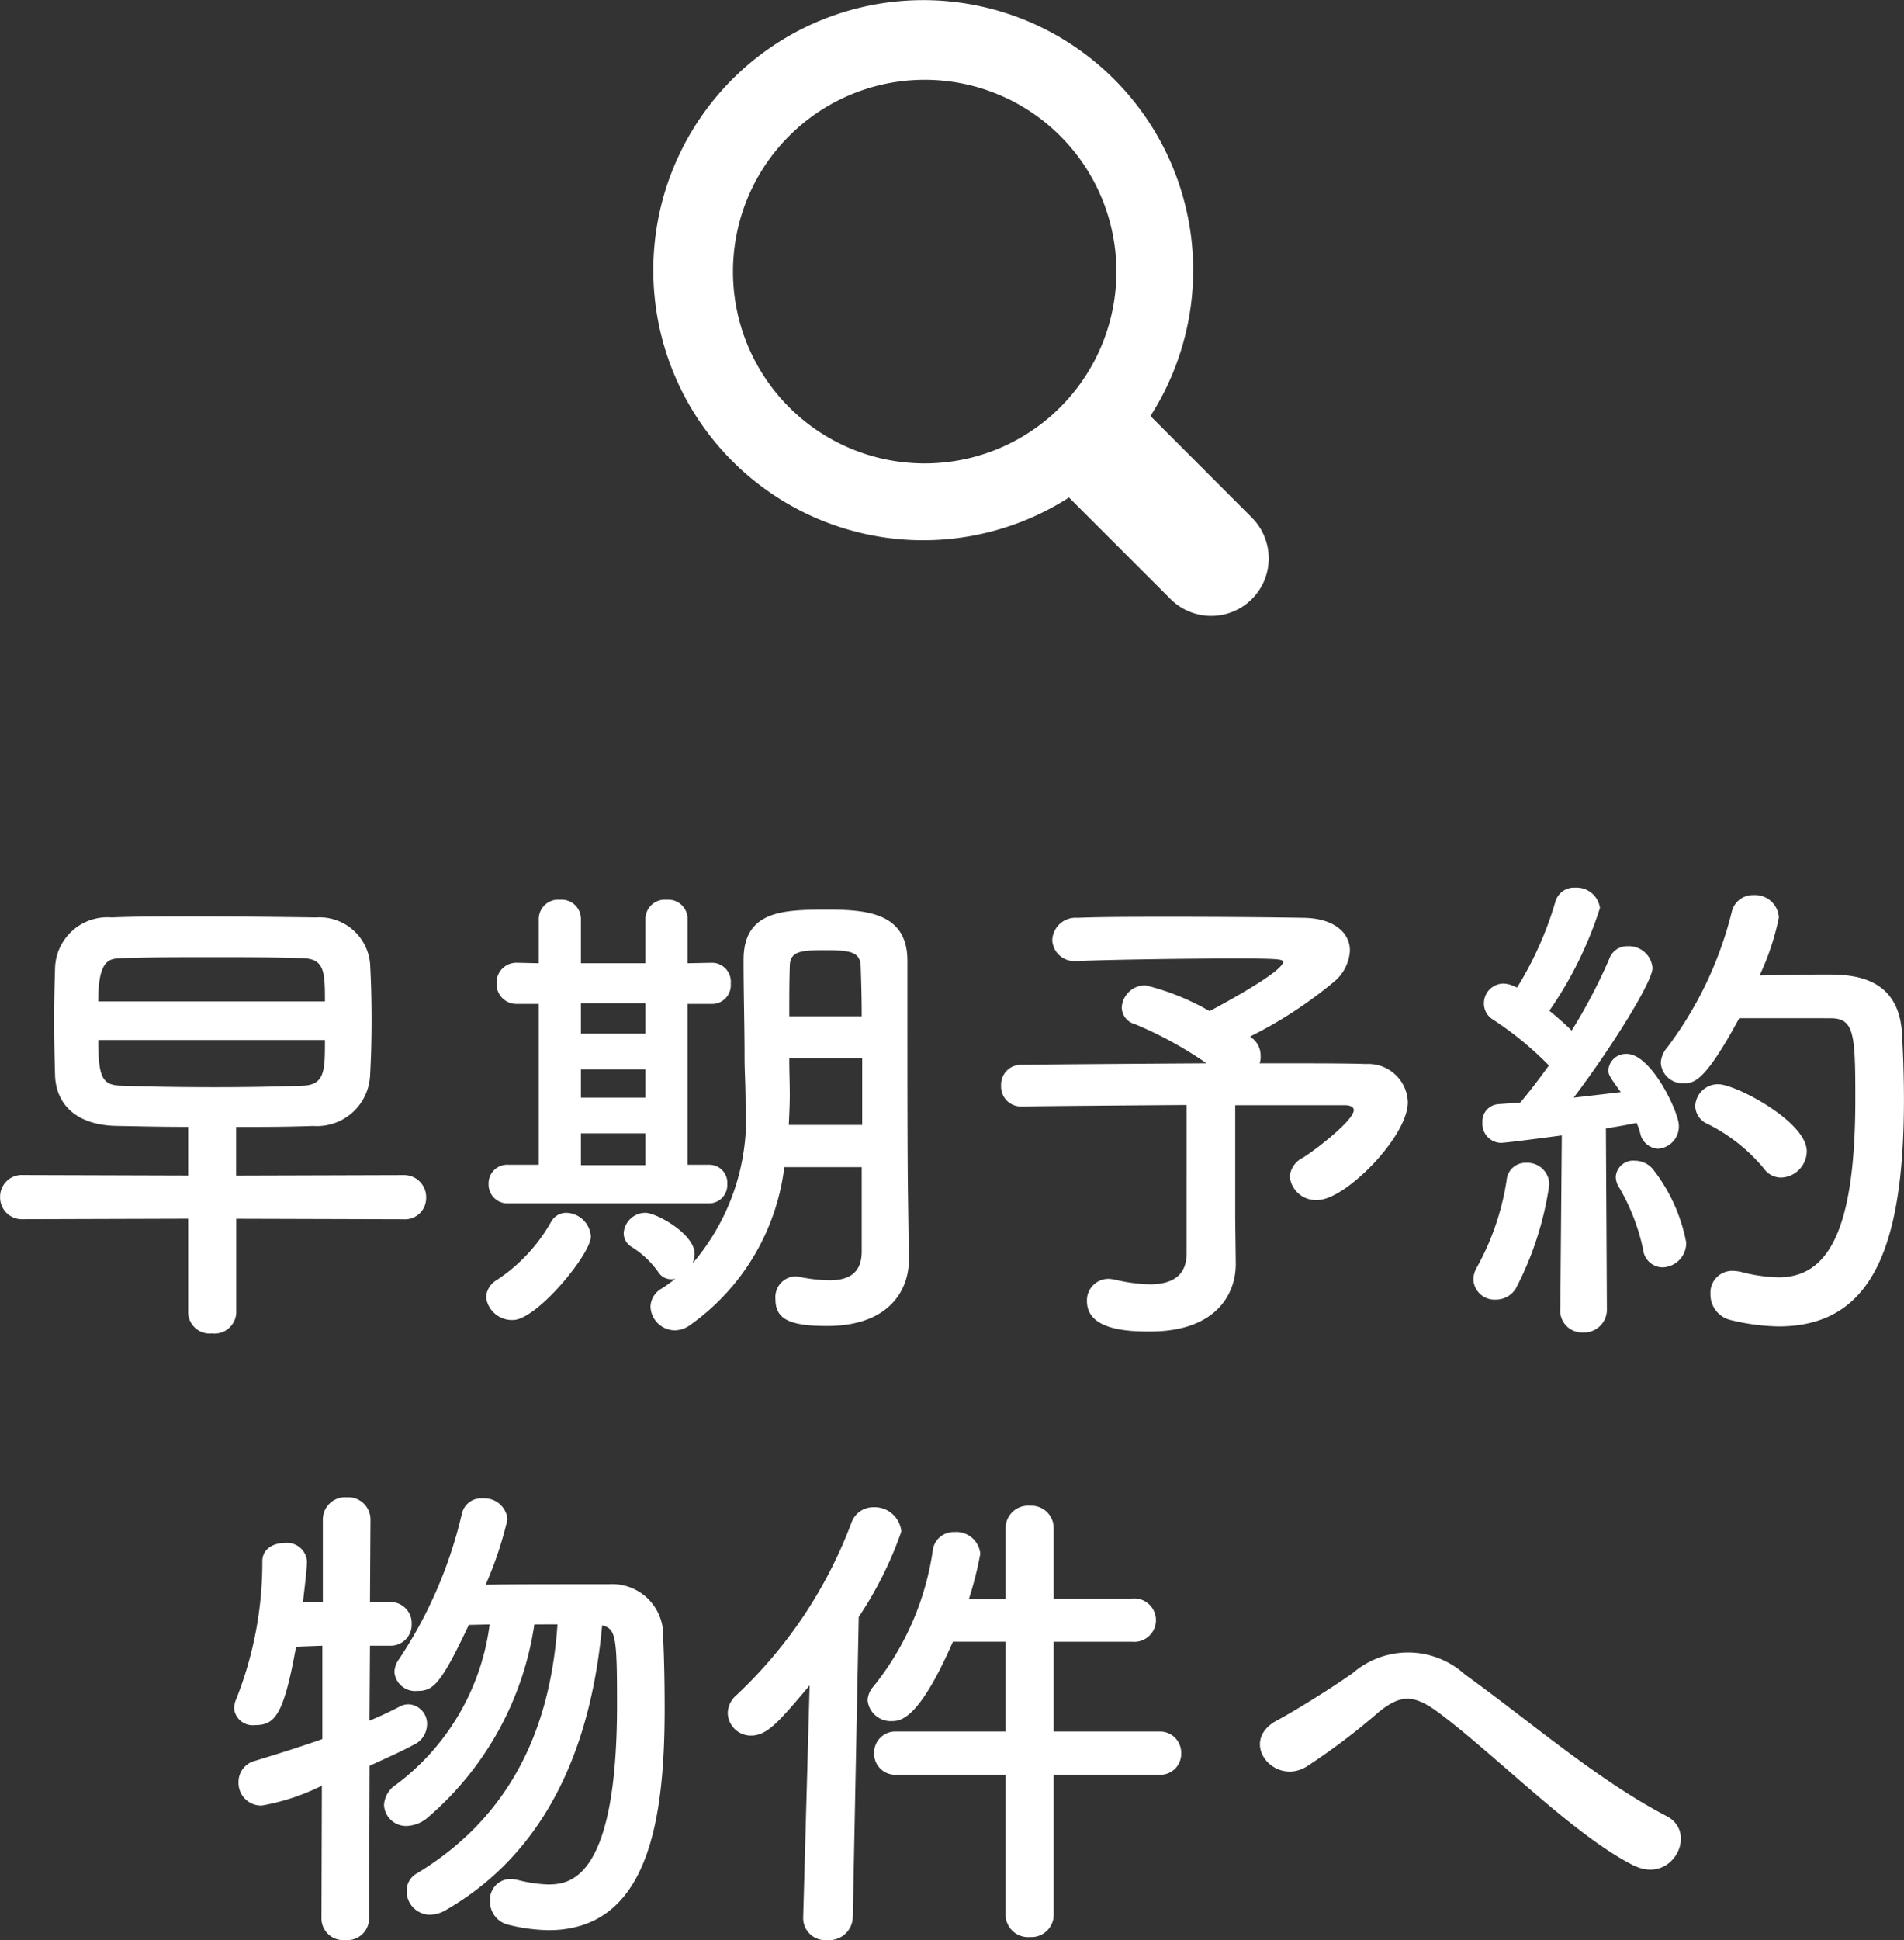
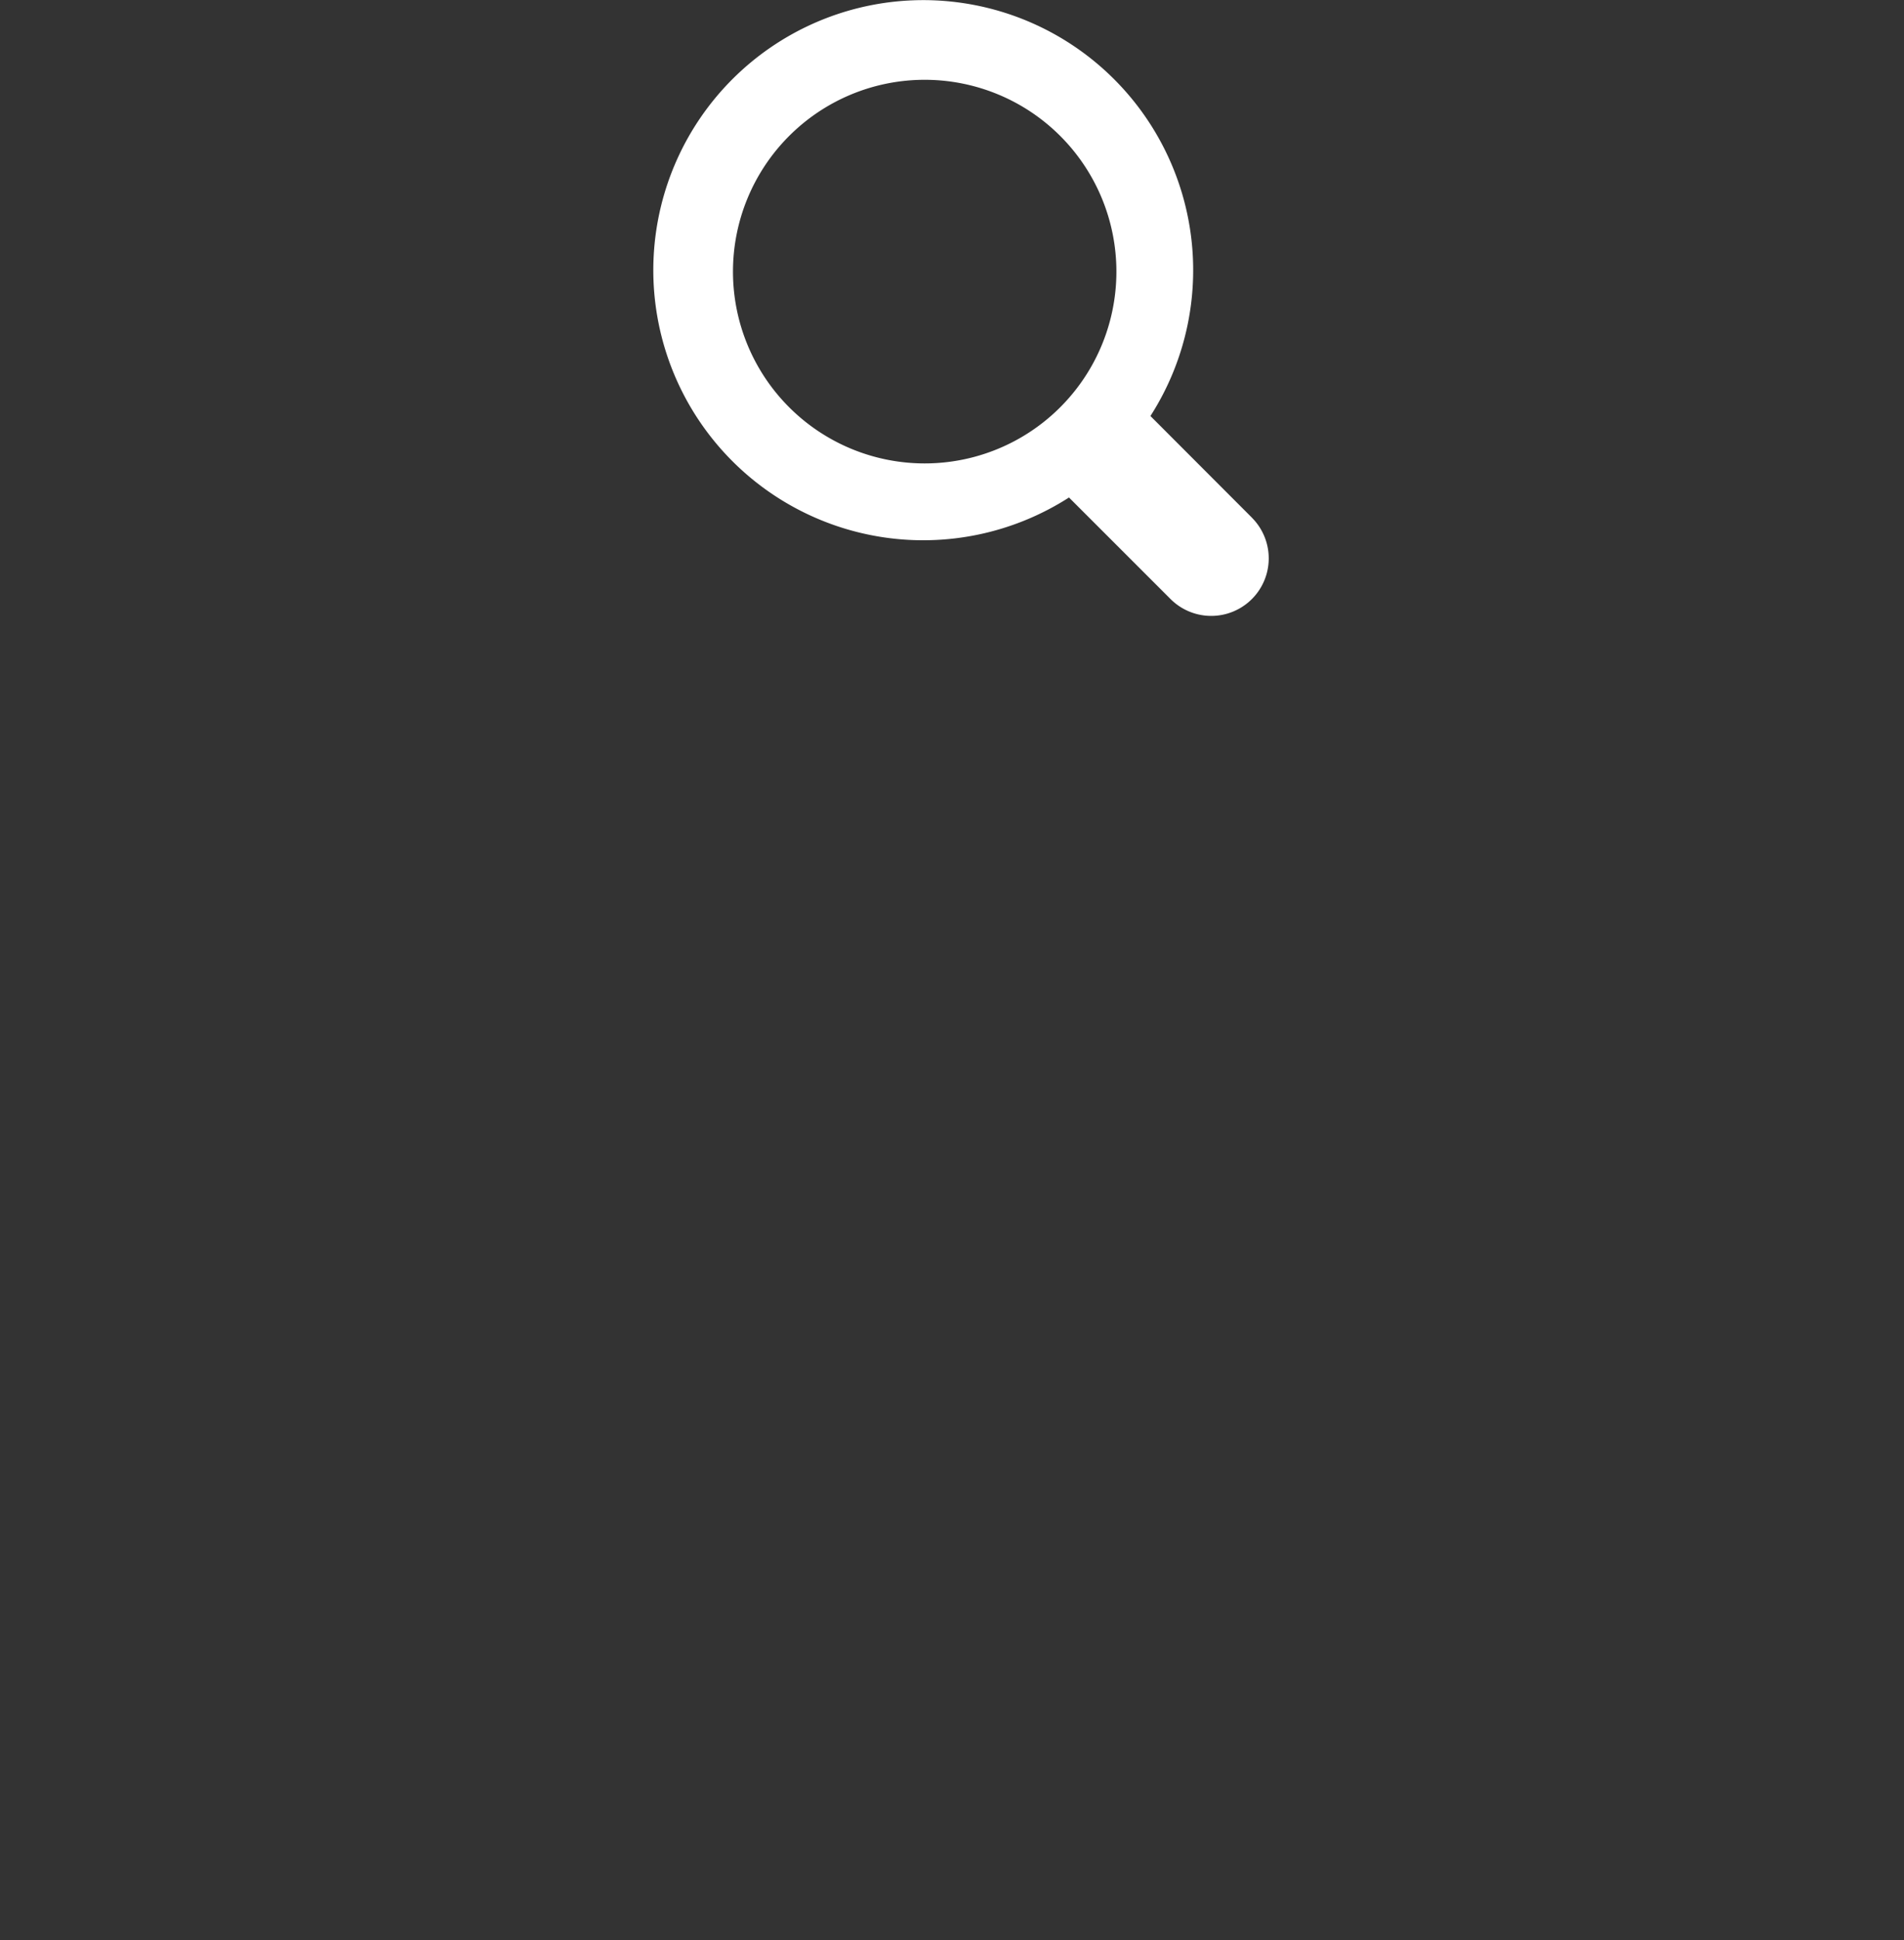
<svg xmlns="http://www.w3.org/2000/svg" width="69.084" height="70.357" viewBox="0 0 69.084 70.357">
  <rect x="0" y="0" width="69.084" height="70.357" fill="#333333" stroke="none" />
  <g id="グループ_1814" data-name="グループ 1814" transform="translate(1.646 -2)">
-     <path id="パス_5955" data-name="パス 5955" d="M-20.07-2.844a.77.77,0,0,0,.828-.774.8.8,0,0,0-.828-.828l-6.066.018V-6.192c.918,0,1.818,0,2.79-.036a1.929,1.929,0,0,0,2.07-1.836c.036-.63.054-1.314.054-2,0-.7-.018-1.4-.054-2.052a1.844,1.844,0,0,0-1.962-1.674c-1.332-.018-2.916-.036-4.41-.036-1.1,0-2.142,0-3.006.036a1.9,1.9,0,0,0-2.052,1.818c-.018.576-.036,1.242-.036,1.926,0,.666.018,1.368.036,2.016.054,1.062.81,1.764,2.2,1.8.918.018,1.764.036,2.628.036v1.764l-5.994-.018a.785.785,0,0,0-.828.792.789.789,0,0,0,.828.81l5.994-.018V.558a.784.784,0,0,0,.864.738.79.79,0,0,0,.882-.738v-3.42Zm-11.07-7.9c0-1.53.4-1.548.828-1.566.9-.036,2.088-.036,3.276-.036s2.394,0,3.312.036c.792.018.81.486.81,1.566Zm8.226,1.4c0,1.1,0,1.62-.792,1.656-.954.036-2.088.054-3.186.054-1.242,0-2.466-.018-3.4-.054-.684-.018-.846-.252-.846-1.656ZM-3.438-1.674c0,.81-.5,1.044-1.188,1.044a6.04,6.04,0,0,1-1.08-.126.5.5,0,0,0-.162-.018.757.757,0,0,0-.7.828c0,.72.5.972,1.872.972,2.286,0,2.97-1.332,2.97-2.394V-1.4l-.036-2.538c0-.234-.018-.81-.018-6.372v-1.944c-.018-1.656-1.4-1.818-2.844-1.818-1.6,0-3.1,0-3.1,1.818,0,1.278.036,2.322.036,3.6,0,.4.036.954.036,1.584A8.073,8.073,0,0,1-9.576-1.242,1.053,1.053,0,0,0-9.5-1.584c0-.738-1.4-1.494-1.782-1.494a.79.79,0,0,0-.792.738.581.581,0,0,0,.288.5,3.35,3.35,0,0,1,.972.918.545.545,0,0,0,.468.252.447.447,0,0,0,.144-.018,5.1,5.1,0,0,1-.5.36.786.786,0,0,0-.4.648.892.892,0,0,0,.882.864.965.965,0,0,0,.54-.18A8.246,8.246,0,0,0-6.246-4.734h2.808ZM-9-3.42a.664.664,0,0,0,.684-.7.651.651,0,0,0-.666-.7h-.774v-5.832h.9a.68.68,0,0,0,.666-.738.686.686,0,0,0-.666-.756h-.018l-.882.018v-1.62a.7.7,0,0,0-.756-.684.706.706,0,0,0-.774.684v1.62h-2.34v-1.62a.7.7,0,0,0-.756-.684.706.706,0,0,0-.774.684v1.62l-.774-.018h-.018a.717.717,0,0,0-.738.738.722.722,0,0,0,.738.756h.792v5.832h-1.1a.675.675,0,0,0-.72.7.684.684,0,0,0,.72.7ZM-16.092.81c.864,0,2.826-2.394,2.826-3.024a.917.917,0,0,0-.882-.864.625.625,0,0,0-.558.324A6.116,6.116,0,0,1-16.668-.648a.783.783,0,0,0-.4.63A.95.95,0,0,0-16.092.81ZM-6.066-10.206c0-.63,0-1.242.018-1.8,0-.594.45-.594,1.386-.594.9,0,1.17.108,1.188.594.018.54.036,1.152.036,1.8ZM-3.42-6.264H-6.084c.018-.378.036-.738.036-1.08,0-.45-.018-.864-.018-1.224v-.108H-3.42Zm-7.866-3.312h-2.34v-1.1h2.34Zm0,2.322h-2.34V-8.28h2.34Zm0,2.448h-2.34V-5.958h2.34Zm21.4,1.926v-4.1h3.96c.234,0,.342.072.342.18,0,.378-1.458,1.494-1.854,1.728a.836.836,0,0,0-.468.684.95.95,0,0,0,1.008.846c1.008,0,3.276-2.3,3.276-3.546a1.436,1.436,0,0,0-1.53-1.386C14.274-8.5,12.78-8.5,11-8.5a.7.7,0,0,0,.036-.27.8.8,0,0,0-.27-.612.477.477,0,0,1-.108-.09,15.78,15.78,0,0,0,3.06-2,1.584,1.584,0,0,0,.558-1.116c0-.648-.576-1.17-1.674-1.188-.972-.018-2.9-.036-4.734-.036-1.332,0-2.628,0-3.474.036a.847.847,0,0,0-.918.81.8.8,0,0,0,.882.756H4.41c1.386-.054,4.086-.09,5.8-.09,1.566,0,1.638.036,1.638.126,0,.378-2.628,1.764-2.664,1.782a8.936,8.936,0,0,0-2.322-.936.853.853,0,0,0-.864.792.629.629,0,0,0,.468.612A13.951,13.951,0,0,1,9.072-8.5c-2.646.018-5.436.036-6.732.054a.718.718,0,0,0-.72.756.718.718,0,0,0,.72.756h.018c1.206-.018,3.636-.036,5.994-.054V-1.62c0,.72-.4,1.134-1.332,1.134A5.876,5.876,0,0,1,5.778-.648a1.412,1.412,0,0,0-.252-.036.78.78,0,0,0-.792.81c0,1.08,1.584,1.1,2.3,1.1,2.286,0,3.1-1.26,3.1-2.448V-1.26Zm21.6-7.254c.864,0,.9.576.9,2.934,0,4.932-1.062,6.462-2.79,6.462a5.824,5.824,0,0,1-1.368-.2,1.8,1.8,0,0,0-.288-.036.792.792,0,0,0-.81.846.947.947,0,0,0,.72.936,7.918,7.918,0,0,0,1.746.234c3.258,0,4.554-2.61,4.554-8.226,0-.936-.036-1.782-.072-2.412-.126-2.106-1.89-2.124-2.754-2.124-.738,0-1.692.018-2.412.036a9.16,9.16,0,0,0,.7-2.106.866.866,0,0,0-.918-.81.783.783,0,0,0-.792.612,13.581,13.581,0,0,1-2.34,4.914.914.914,0,0,0-.234.558.792.792,0,0,0,.846.738c.36,0,.756-.054,2-2.358ZM29.934-4.356a.966.966,0,0,0,.918-.954c0-1.08-2.592-2.43-3.2-2.43a.823.823,0,0,0-.846.792.725.725,0,0,0,.45.648A6.307,6.307,0,0,1,29.3-4.68.76.76,0,0,0,29.934-4.356ZM21.906.432a.792.792,0,0,0,.828.828A.826.826,0,0,0,23.6.414l-.036-6.552c.45-.072.846-.144,1.116-.2a2.857,2.857,0,0,1,.126.36.7.7,0,0,0,.648.576.807.807,0,0,0,.756-.846c0-.468-.99-2.592-1.89-2.592a.639.639,0,0,0-.666.576c0,.18.036.234.45.81-.45.054-1.062.126-1.71.2,1.314-1.728,2.862-4.194,2.862-4.7a.86.86,0,0,0-.9-.792.681.681,0,0,0-.666.45,19.643,19.643,0,0,1-1.368,2.61c-.234-.234-.522-.486-.81-.72a13.964,13.964,0,0,0,1.836-3.726.856.856,0,0,0-.9-.738.7.7,0,0,0-.72.522,12.69,12.69,0,0,1-1.386,3.1l-.09-.036a.946.946,0,0,0-.414-.108.718.718,0,0,0-.7.72.68.68,0,0,0,.342.594,12.207,12.207,0,0,1,2.016,1.656c-.36.5-.72.972-1.044,1.35-.306.018-.558.036-.792.054a.623.623,0,0,0-.576.666.691.691,0,0,0,.666.738c.216,0,2.2-.27,2.214-.27l-.054,6.3ZM25.614-1.1a.884.884,0,0,0,.864-.9A6.159,6.159,0,0,0,25.254-4.68a.863.863,0,0,0-.648-.288.632.632,0,0,0-.684.576.727.727,0,0,0,.126.4,7.6,7.6,0,0,1,.864,2.232A.723.723,0,0,0,25.614-1.1ZM20.3-.342A11.73,11.73,0,0,0,21.51-4.1a.794.794,0,0,0-.828-.792.688.688,0,0,0-.72.63A9.423,9.423,0,0,1,18.882-1.1a.9.9,0,0,0-.126.45.767.767,0,0,0,.81.72A.841.841,0,0,0,20.3-.342Zm-34.776,12.19c-.2,2.826-1.1,6.624-5.112,9.036a.714.714,0,0,0-.36.63.848.848,0,0,0,.846.864,1.178,1.178,0,0,0,.594-.18c4.23-2.448,5.346-6.984,5.652-10.314.5.126.54.4.54,2.88,0,6.426-1.764,6.516-2.52,6.516a5.073,5.073,0,0,1-1.08-.162,1.412,1.412,0,0,0-.252-.036.745.745,0,0,0-.756.792.861.861,0,0,0,.648.864,6.42,6.42,0,0,0,1.476.2c3.654,0,4.212-4.068,4.212-8.046,0-.936-.018-1.818-.054-2.556a1.852,1.852,0,0,0-1.98-1.944h-1.26c-1.1,0-2.358,0-3.2.018a13.574,13.574,0,0,0,.792-2.376.843.843,0,0,0-.9-.756.716.716,0,0,0-.756.558,16.068,16.068,0,0,1-2.268,5.256.857.857,0,0,0-.18.486.757.757,0,0,0,.828.684c.576,0,.846-.216,1.872-2.394l.756-.018a8.627,8.627,0,0,1-3.4,5.814.932.932,0,0,0-.432.738.8.8,0,0,0,.828.756,1.241,1.241,0,0,0,.738-.288,11.425,11.425,0,0,0,3.888-7.02ZM-23.04,22.522a.789.789,0,0,0,.864.774.789.789,0,0,0,.864-.774l.018-5.544c.576-.27,1.116-.5,1.584-.756a.823.823,0,0,0,.5-.738.705.705,0,0,0-.666-.738.686.686,0,0,0-.306.072c-.342.18-.72.36-1.116.522l.018-2.718h.738a.76.76,0,0,0,.774-.792.764.764,0,0,0-.792-.792h-.72l.018-2.988a.807.807,0,0,0-.864-.81.807.807,0,0,0-.864.81v2.988h-.72c0-.054.144-1.152.144-1.476a.724.724,0,0,0-.81-.666c-.414,0-.81.216-.81.666a13.425,13.425,0,0,1-.936,4.968.961.961,0,0,0-.09.36.68.68,0,0,0,.756.612c.72,0,1.044-.342,1.494-2.844l.954-.036v3.384c-.756.27-1.566.522-2.448.792a.788.788,0,0,0-.594.774.822.822,0,0,0,.846.846,7.955,7.955,0,0,0,2.178-.72ZM7.344,17.3a.756.756,0,0,0,.81-.774.769.769,0,0,0-.81-.792H3.528V12.478H6.372a.787.787,0,1,0,0-1.566H3.528V8.374a.811.811,0,0,0-.864-.828.816.816,0,0,0-.882.828V10.93H.45A12.788,12.788,0,0,0,.864,9.292.87.87,0,0,0-.072,8.5a.76.76,0,0,0-.792.7,10.184,10.184,0,0,1-2.16,4.914.805.805,0,0,0-.2.486.841.841,0,0,0,.882.756c.306,0,.972-.036,2.214-2.88H1.782v3.258h-3.96a.769.769,0,0,0-.81.792.765.765,0,0,0,.81.774h3.96V22.36a.816.816,0,0,0,.882.828.811.811,0,0,0,.864-.828V17.3ZM-5.562,22.486v.036a.8.8,0,0,0,.882.774.853.853,0,0,0,.918-.81l.216-10.908A13.671,13.671,0,0,0-2,8.482.972.972,0,0,0-3.006,7.6a.84.84,0,0,0-.81.576,16.517,16.517,0,0,1-4.176,6.246.876.876,0,0,0-.306.648.838.838,0,0,0,.846.81c.594,0,1.026-.522,2.124-1.818Zm30.15-1.89c1.386.684,2.34-1.206,1.17-1.8-2.5-1.3-5-3.474-7.308-5.13a3.066,3.066,0,0,0-4.068-.054c-.918.648-2.286,1.476-2.736,1.71-1.44.756-.144,2.394,1.044,1.692A24.065,24.065,0,0,0,15.354,15c.756-.594,1.224-.63,2.124.036C19.566,16.582,22.41,19.516,24.588,20.6Z" transform="translate(33.058 49.061)" fill="#fff" />
    <g id="検索" transform="translate(22.058 2)">
      <g id="Layer_1" data-name="Layer 1">
        <path id="パス_634" data-name="パス 634" d="M21.58,18.629,17.9,14.945A9.794,9.794,0,1,0,14.945,17.9l3.685,3.683a2.086,2.086,0,0,0,2.951-2.951ZM9.709,16.664a6.956,6.956,0,1,1,6.956-6.956,6.956,6.956,0,0,1-6.956,6.956Z" transform="translate(0.138 0.142)" fill="#fff" fill-rule="evenodd" />
      </g>
    </g>
  </g>
</svg>